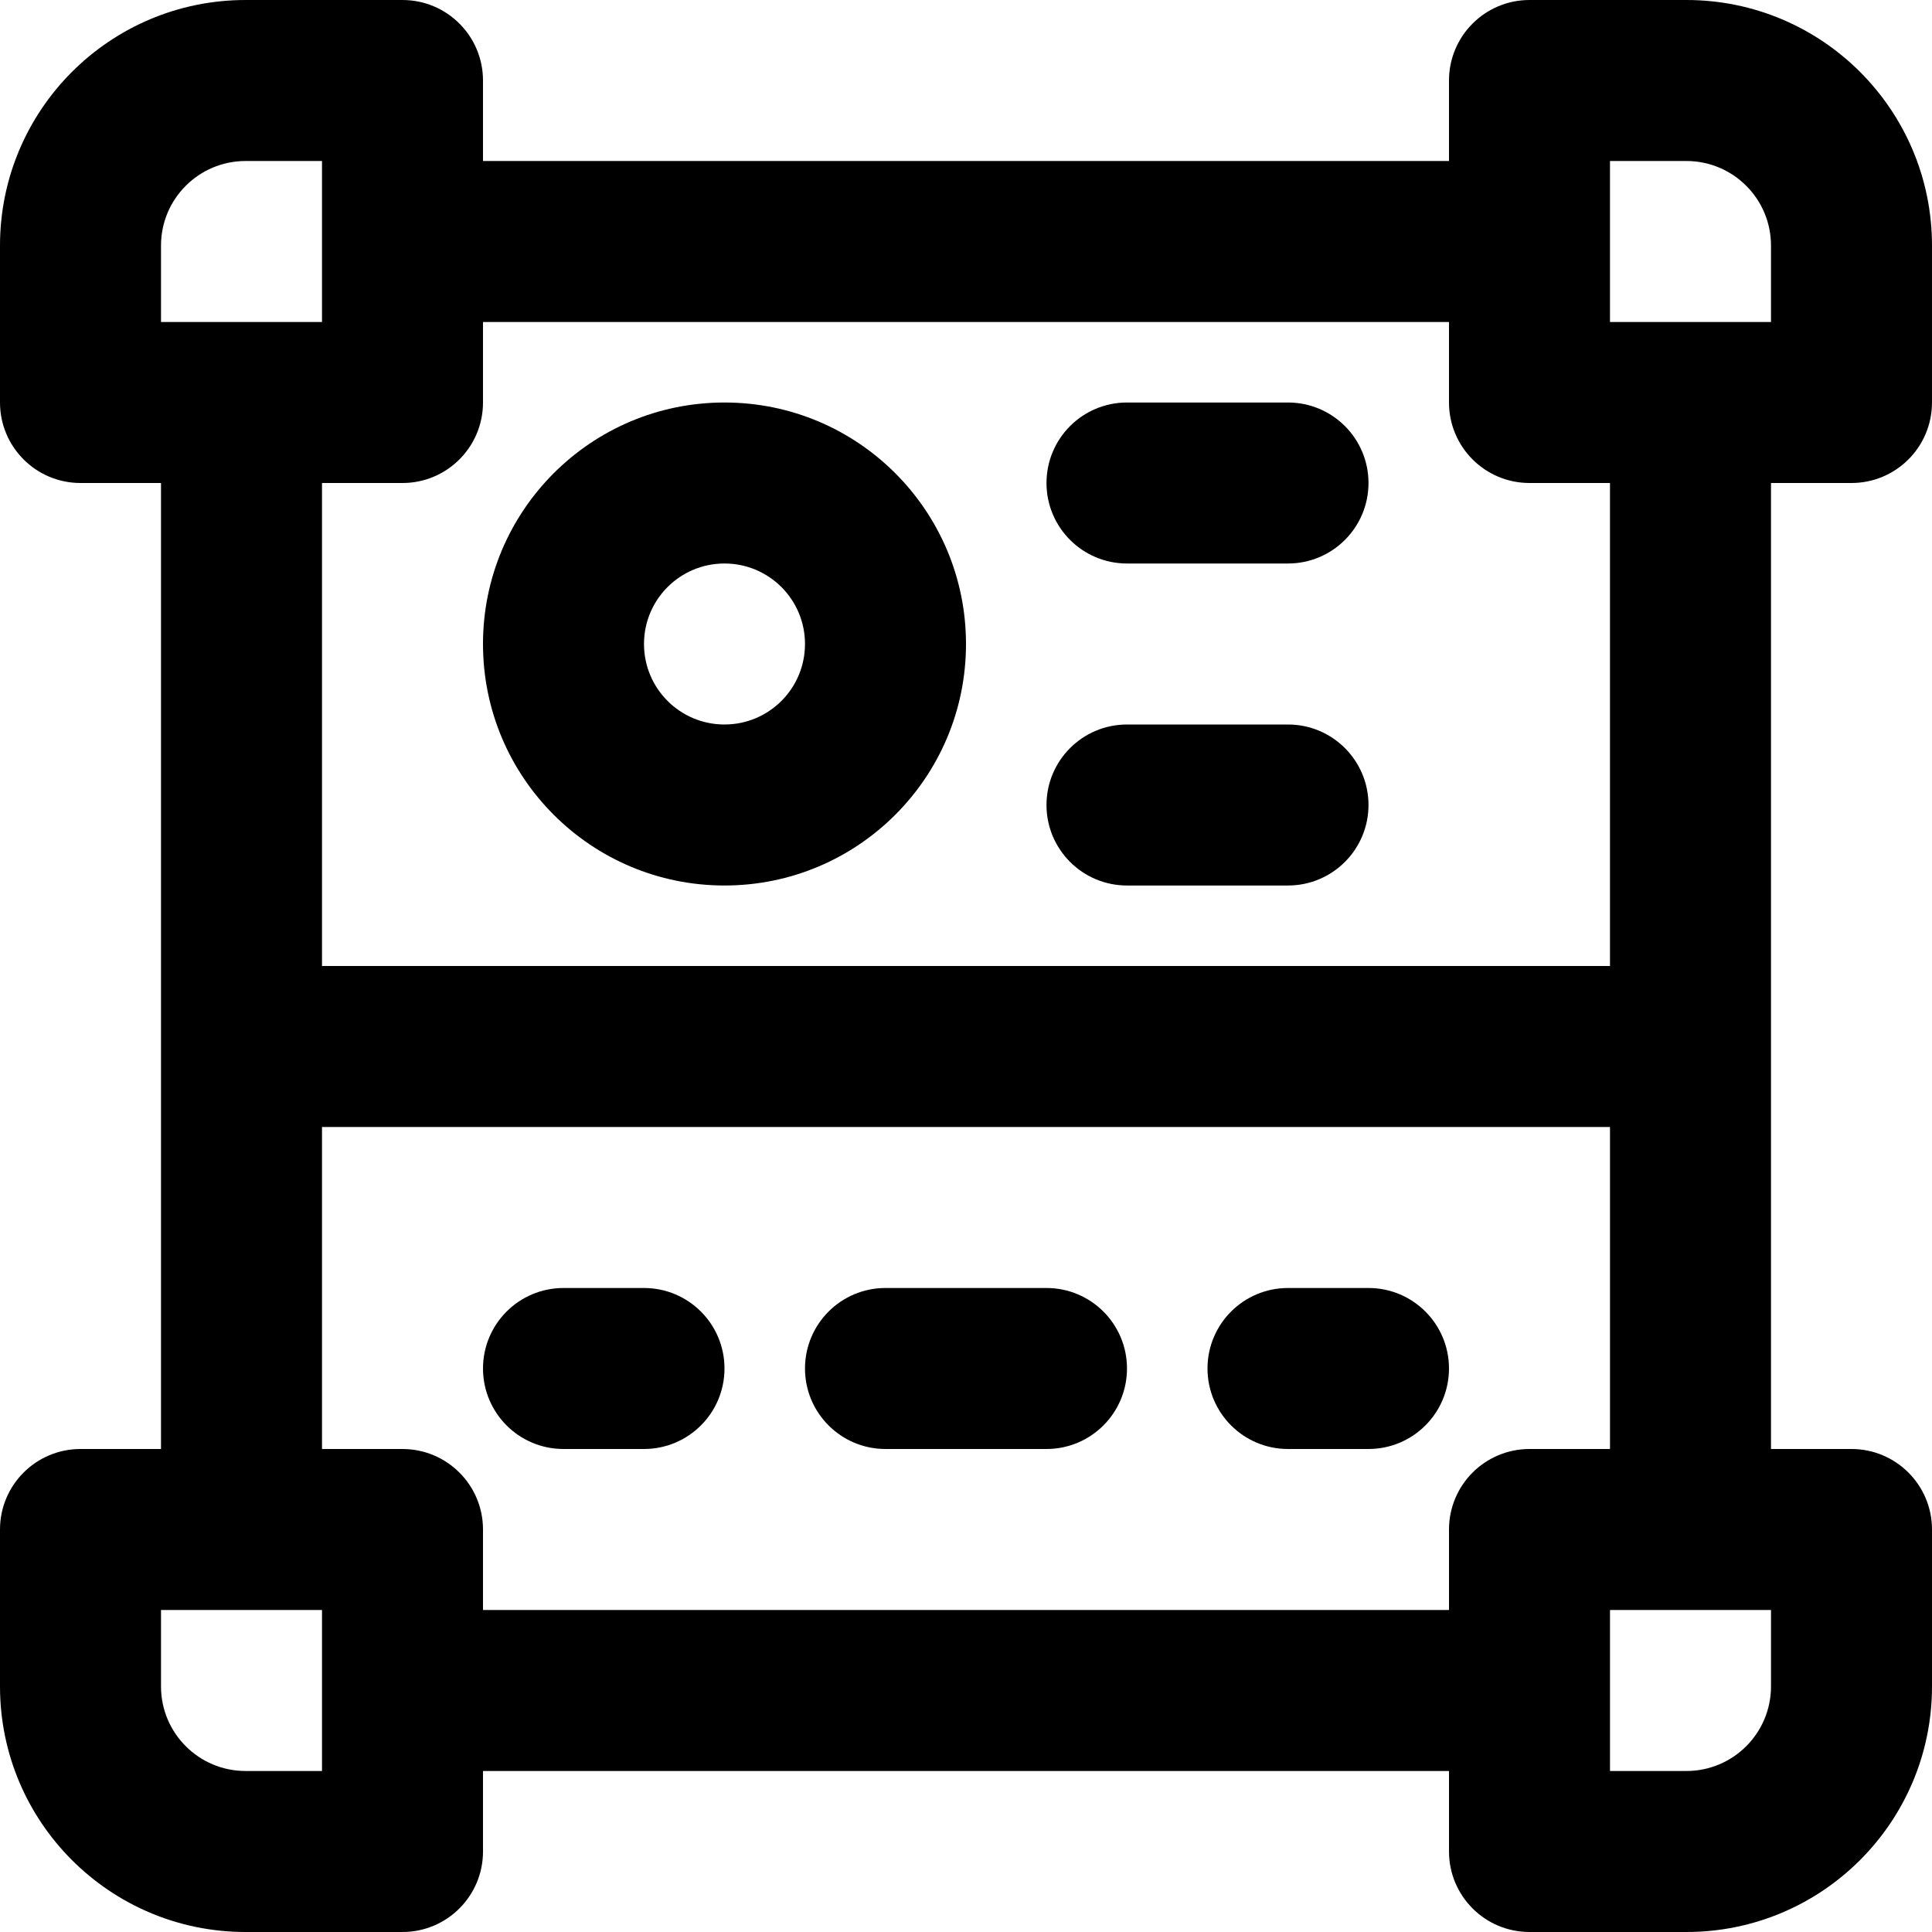
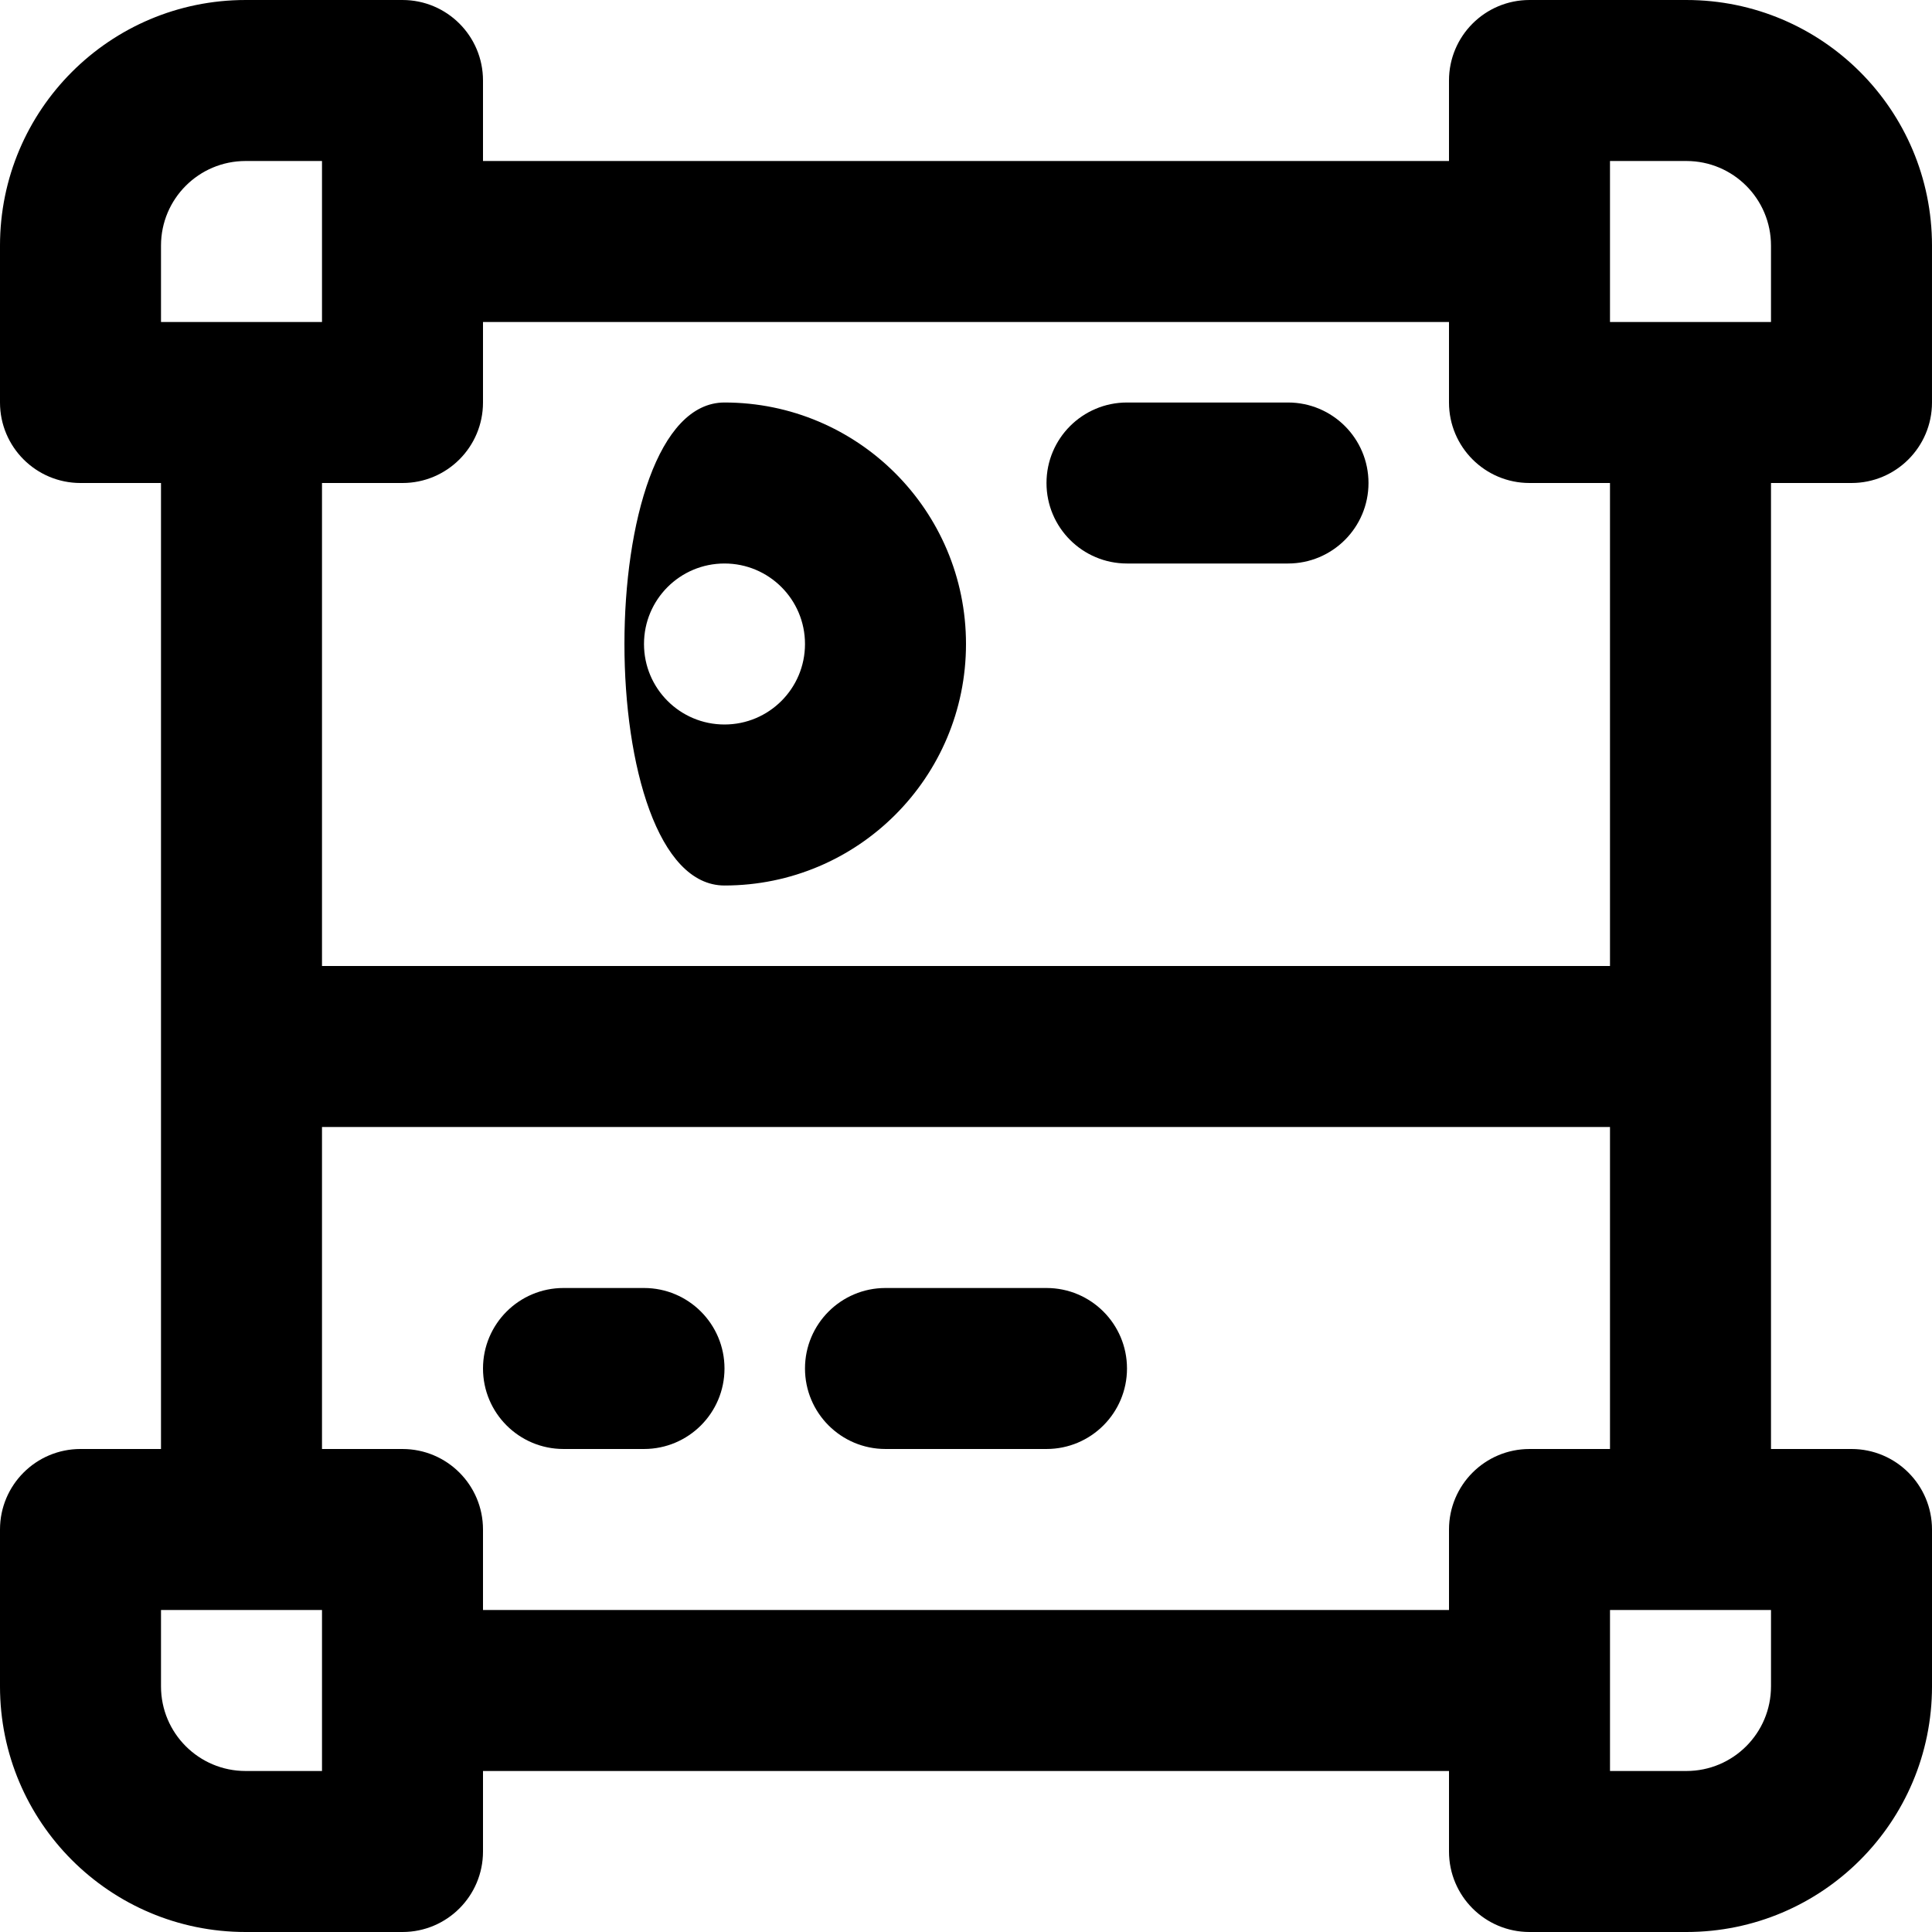
<svg xmlns="http://www.w3.org/2000/svg" fill="#000000" height="800px" width="800px" version="1.1" id="Layer_1" viewBox="0 0 512.002 512.002" xml:space="preserve">
  <g>
    <g>
      <g>
        <path d="M490.669,384.001h-21.335v-256h21.333c11.782,0,21.333-9.551,21.333-21.333V65.089c0-35.953-29.135-65.088-65.088-65.088     h-41.579C393.551,0.001,384,9.552,384,21.334v21.333H128V21.334c0-11.782-9.551-21.333-21.333-21.333H65.088     C29.135,0.001,0,29.136,0,65.089v41.579c0,11.782,9.551,21.333,21.333,21.333h21.333v256H21.333     C9.551,384.001,0,393.552,0,405.334v41.579c0,35.953,29.135,65.088,65.088,65.088h41.579c11.782,0,21.333-9.551,21.333-21.333     v-21.333h256.002v21.333c0,11.782,9.551,21.333,21.333,21.333h41.579c35.953,0,65.088-29.135,65.088-65.088v-41.579     C512.002,393.552,502.451,384.001,490.669,384.001z M426.667,42.668h20.245c12.389,0,22.421,10.033,22.421,22.421v20.245h-42.667     V42.668z M42.667,65.089c0-12.389,10.033-22.421,22.421-22.421h20.245v42.667H42.667V65.089z M106.667,128.001     c11.782,0,21.333-9.551,21.333-21.333V85.334h256v21.333c0,11.782,9.551,21.333,21.333,21.333h21.333v128H85.333v-128H106.667z      M85.333,469.334H65.088c-12.389,0-22.421-10.033-22.421-22.421v-20.245h42.667V469.334z M128,426.668v-21.333     c0-11.782-9.551-21.333-21.333-21.333H85.333v-85.333h341.333v85.333h-21.331c-11.782,0-21.333,9.551-21.333,21.333v21.333H128z      M469.335,446.913c0,12.389-10.033,22.421-22.421,22.421h-20.245v-42.667h42.667V446.913z" />
        <path d="M170.667,341.334h-21.333c-11.782,0-21.333,9.551-21.333,21.333s9.551,21.333,21.333,21.333h21.333     c11.782,0,21.333-9.551,21.333-21.333S182.449,341.334,170.667,341.334z" />
        <path d="M298.667,149.334h42.667c11.782,0,21.333-9.551,21.333-21.333c0-11.782-9.551-21.333-21.333-21.333h-42.667     c-11.782,0-21.333,9.551-21.333,21.333C277.333,139.783,286.885,149.334,298.667,149.334z" />
-         <path d="M298.667,234.668h42.667c11.782,0,21.333-9.551,21.333-21.333c0-11.782-9.551-21.333-21.333-21.333h-42.667     c-11.782,0-21.333,9.551-21.333,21.333C277.333,225.116,286.885,234.668,298.667,234.668z" />
        <path d="M277.333,341.334h-42.667c-11.782,0-21.333,9.551-21.333,21.333s9.551,21.333,21.333,21.333h42.667     c11.782,0,21.333-9.551,21.333-21.333S289.115,341.334,277.333,341.334z" />
-         <path d="M362.667,341.334h-21.333c-11.782,0-21.333,9.551-21.333,21.333s9.551,21.333,21.333,21.333h21.333     c11.782,0,21.333-9.551,21.333-21.333S374.449,341.334,362.667,341.334z" />
-         <path d="M192,234.668c35.355,0,64-28.645,64-64s-28.645-64-64-64s-64,28.645-64,64S156.645,234.668,192,234.668z M192,149.334     c11.791,0,21.333,9.542,21.333,21.333s-9.542,21.333-21.333,21.333s-21.333-9.542-21.333-21.333S180.209,149.334,192,149.334z" />
+         <path d="M192,234.668c35.355,0,64-28.645,64-64s-28.645-64-64-64S156.645,234.668,192,234.668z M192,149.334     c11.791,0,21.333,9.542,21.333,21.333s-9.542,21.333-21.333,21.333s-21.333-9.542-21.333-21.333S180.209,149.334,192,149.334z" />
      </g>
    </g>
  </g>
</svg>